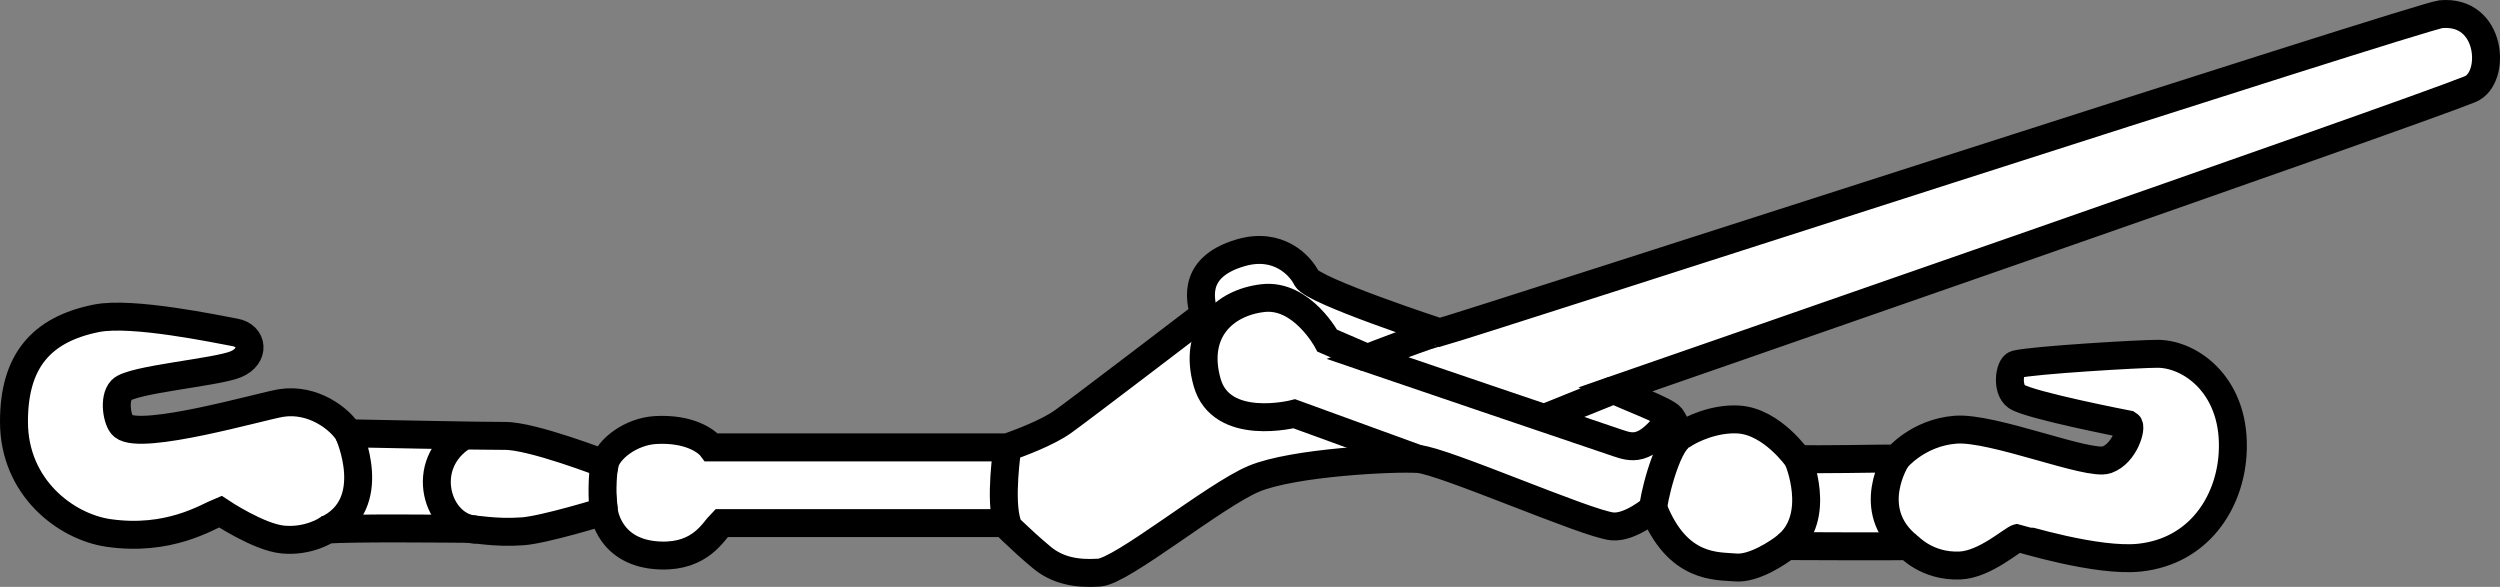
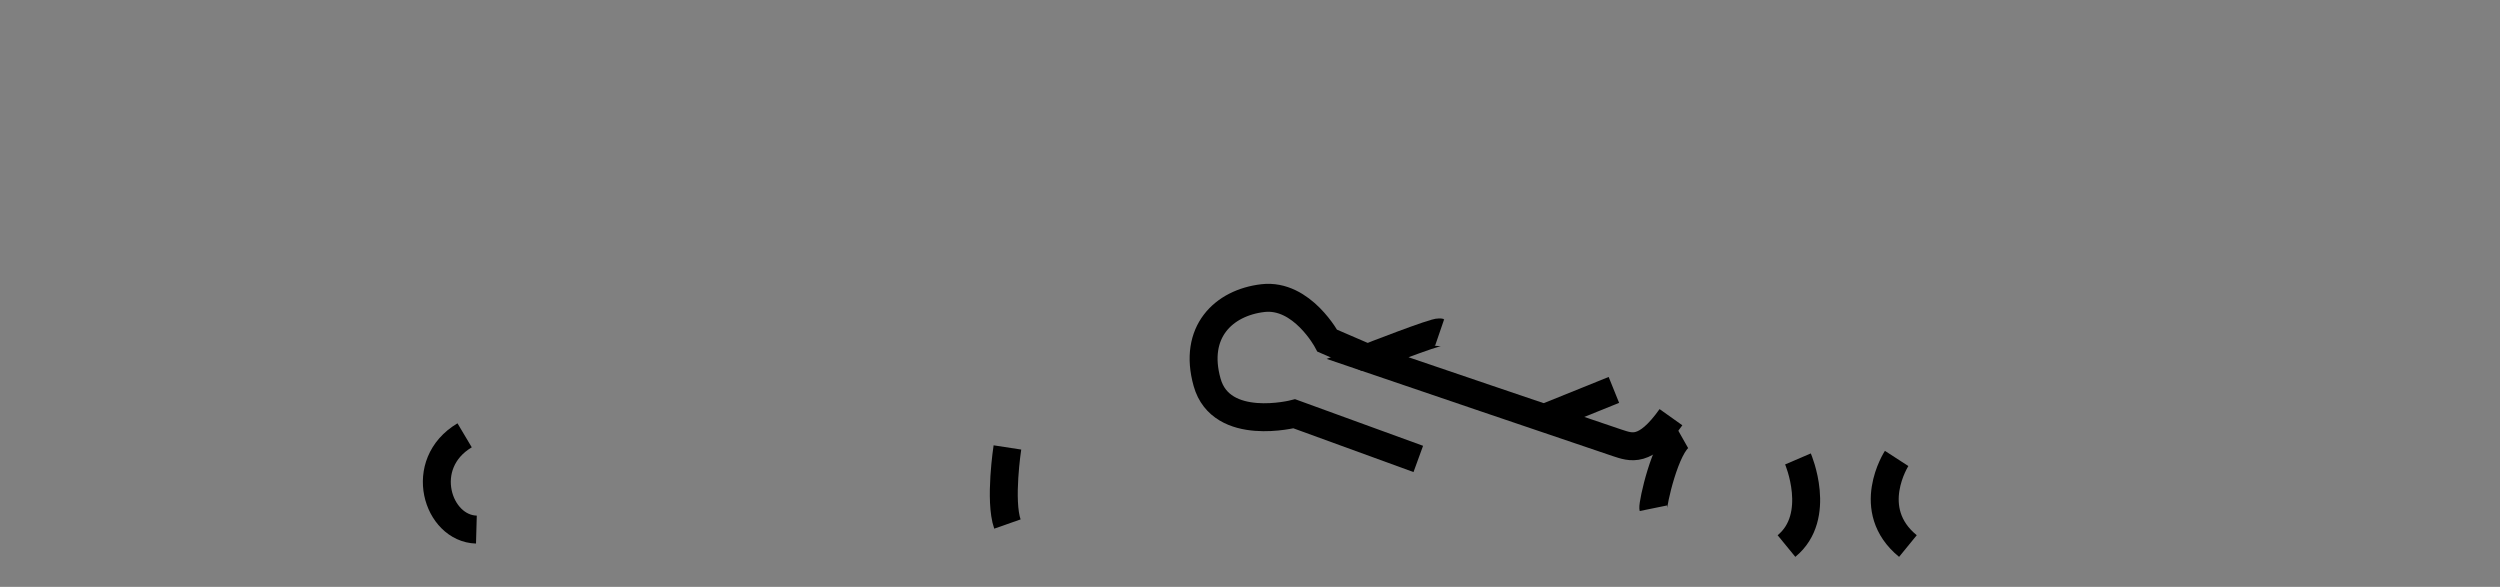
<svg xmlns="http://www.w3.org/2000/svg" version="1.1" id="image" x="0px" y="0px" width="71.574px" height="16.802px" viewBox="0 0 71.574 16.802" enable-background="new 0 0 71.574 16.802" xml:space="preserve">
  <rect x="0" y="0" width="71.574" height="16.802" fill="#808080" stroke="none" />
-   <path fill="#FFFFFF" stroke="#000000" stroke-width="0.8" stroke-miterlimit="10" d="M41.217,9.516  c1.035-0.282,28.101-9.057,28.663-9.109c1.477-0.138,1.591,1.84,0.84,2.145  c-1.891,0.768-24.515,8.611-24.515,8.611c0.365,0.188,1.494,0.593,1.635,0.781s0.247,0.571,0.294,0.537  c0.298-0.215,0.983-0.514,1.647-0.47c0.957,0.063,1.694,1.129,1.694,1.129c0.592,0.023,2.288-0.014,2.826-0.014  c0,0,0.607-0.739,1.683-0.824c1.067-0.085,3.817,1.05,4.335,0.861c0.518-0.188,0.726-0.948,0.615-1.011  c0,0-2.831-0.548-3.2-0.8c-0.294-0.201-0.209-0.872-0.018-0.921c0.478-0.123,3.591-0.306,4.064-0.302  c0.957,0.007,2.267,0.948,2.138,2.887c-0.093,1.39-0.972,2.763-2.655,2.948c-1.221,0.135-3.462-0.565-3.482-0.565  c-0.153,0.029-0.95,0.764-1.671,0.791c-0.96,0.037-1.46-0.557-1.486-0.556c-0.329,0.015-3.478,0-3.478,0  c-0.235,0.188-0.941,0.659-1.459,0.612c-0.518-0.047-1.662,0.061-2.353-1.694c0,0-0.657,0.568-1.176,0.518  c-0.727-0.07-4.847-1.882-5.552-1.929s-3.576,0.094-4.705,0.565s-3.775,2.645-4.433,2.688  c-0.659,0.044-1.194-0.065-1.637-0.43c-0.61-0.503-1.252-1.159-1.082-0.988l-8.093,0  c-0.235,0.235-0.59,0.963-1.739,0.928c-1.496-0.045-1.625-1.264-1.625-1.264s-1.712,0.528-2.329,0.571  c-0.827,0.057-1.3-0.071-1.676-0.072c-0.324-0.002-3.271-0.034-3.923,0.025c0,0-0.528,0.355-1.27,0.282  c-0.695-0.068-1.788-0.8-1.788-0.8c-0.383,0.156-1.472,0.861-3.2,0.612C1.892,15.082,0.4,13.965,0.4,12.073  c0-1.713,0.757-2.64,2.366-2.961C3.781,8.909,6.208,9.422,6.726,9.516c0.518,0.094,0.588,0.679,0.024,0.914  S3.772,10.86,3.479,11.163c-0.237,0.245-0.125,0.896,0.047,1.035c0.528,0.429,3.952-0.567,4.517-0.659  c0.921-0.149,1.697,0.462,1.937,0.866c0,0,4.087,0.083,4.463,0.075c0.763-0.016,2.87,0.8,2.87,0.8  c0.094-0.423,0.749-0.927,1.453-0.968c0.96-0.055,1.464,0.309,1.605,0.497h8.47  c0.376-0.136,1.133-0.413,1.591-0.737c0.432-0.305,4.035-3.057,4.035-3.057c-0.035-0.26-0.473-1.337,1.059-1.78  c1.074-0.311,1.701,0.369,1.878,0.727C37.585,8.326,41.217,9.516,41.217,9.516z" />
  <path fill="none" stroke="#000000" stroke-width="0.8" stroke-miterlimit="10" d="M41.217,9.516  c-0.105-0.036-2.071,0.733-2.071,0.733s6.743,2.296,7.152,2.429c0.397,0.129,0.802,0.305,1.541-0.734" />
  <line fill="none" stroke="#000000" stroke-width="0.8" stroke-miterlimit="10" x1="46.205" y1="11.163" x2="44.15" y2="11.993" />
-   <path fill="none" stroke="#000000" stroke-width="0.8" stroke-miterlimit="10" d="M38.876,10.271" />
  <path fill="none" stroke="#000000" stroke-width="0.8" stroke-miterlimit="10" d="M40.605,13.139l-3.55-1.293  c0,0-2.092,0.54-2.496-0.9c-0.405-1.439,0.472-2.28,1.597-2.411c1.125-0.131,1.844,1.219,1.844,1.219  l1.147,0.495" />
  <path fill="none" stroke="#000000" stroke-width="0.8" stroke-miterlimit="10" d="M54.3,13.125c0,0-0.951,1.468,0.323,2.508" />
  <path fill="none" stroke="#000000" stroke-width="0.8" stroke-miterlimit="10" d="M51.475,13.139c0,0,0.706,1.647-0.329,2.494  " />
  <path fill="none" stroke="#000000" stroke-width="0.8" stroke-miterlimit="10" d="M47.334,14.551  c-0.024-0.118,0.342-1.811,0.8-2.07" />
-   <path fill="none" stroke="#000000" stroke-width="0.8" stroke-miterlimit="10" d="M9.98,12.405c0,0,0.924,2.024-0.619,2.757" />
  <path fill="none" stroke="#000000" stroke-width="0.8" stroke-miterlimit="10" d="M13.639,15.162  c-1.118-0.031-1.707-1.884-0.337-2.699" />
  <path fill="none" stroke="#000000" stroke-width="0.8" stroke-miterlimit="10" d="M28.842,12.81c0,0-0.234,1.526,0,2.193" />
-   <path fill="none" stroke="#000000" stroke-width="0.8" stroke-miterlimit="10" d="M17.313,13.28  c-0.076,0.286-0.083,1.067-0.023,1.358" />
</svg>